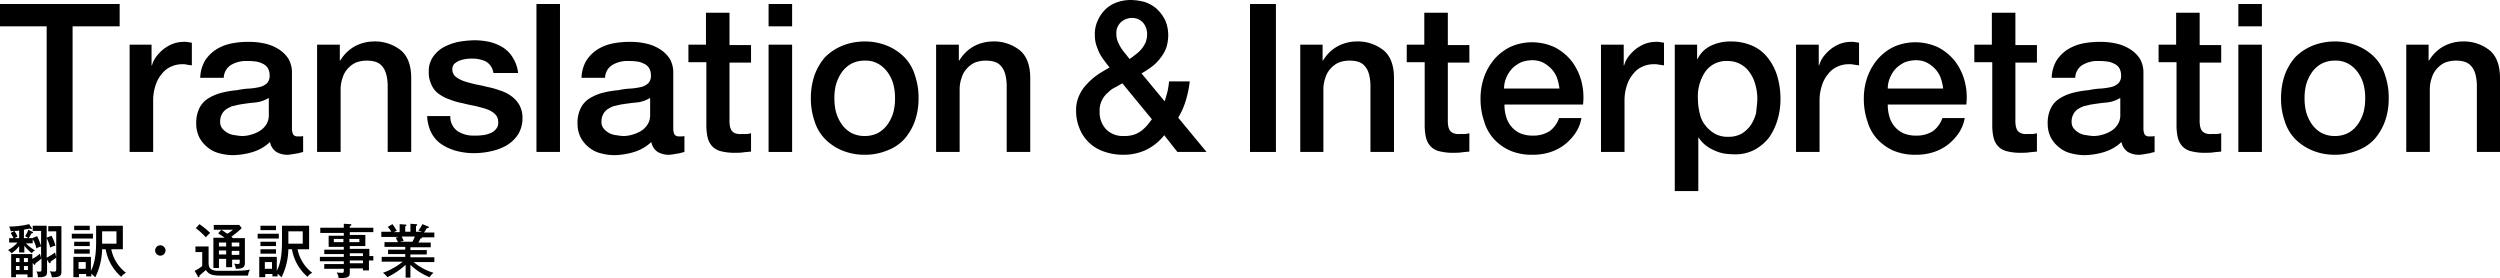
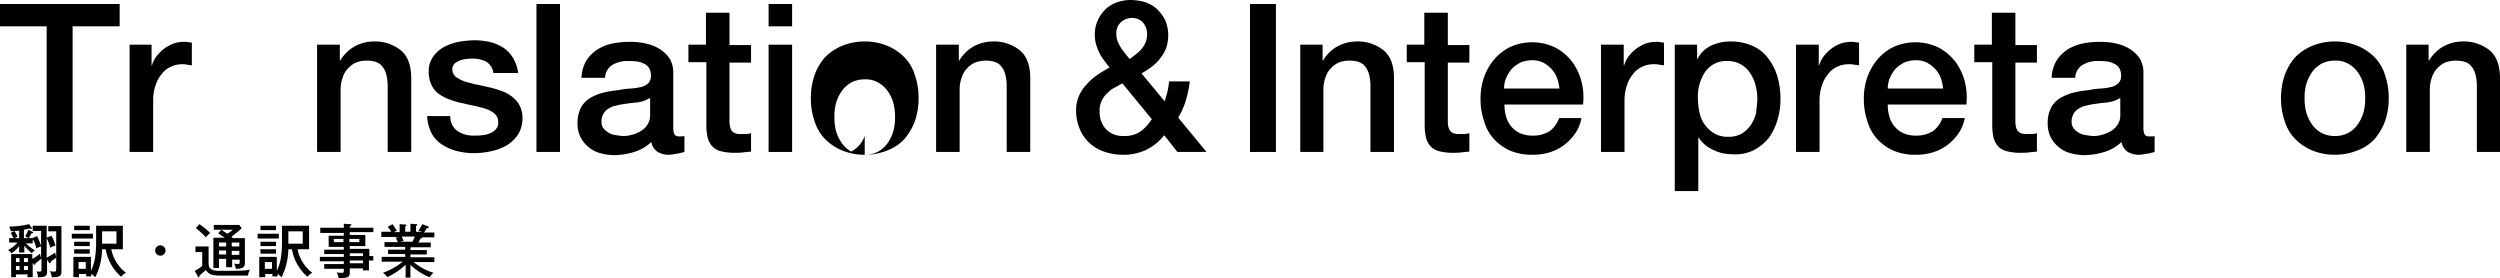
<svg xmlns="http://www.w3.org/2000/svg" width="626.8" height="69.7" viewBox="0 0 626.8 69.7">
  <g transform="translate(0 0.1)">
    <path d="M0,.9H30V6.5H18.2V38H11.7V6.5H0Z" />
    <path d="M32.5,11.1H38v5.2h.1a6.7,6.7,0,0,1,1-2.1,10.708,10.708,0,0,1,1.8-1.9,9.456,9.456,0,0,1,2.4-1.4,7.985,7.985,0,0,1,2.6-.5,4.545,4.545,0,0,1,1.4.1c.3,0,.5.1.8.1v5.7c-.4-.1-.8-.1-1.3-.2a3.75,3.75,0,0,0-1.1-.1,6.71,6.71,0,0,0-2.8.6,5.782,5.782,0,0,0-2.3,1.8A8.089,8.089,0,0,0,39,21.3a11.829,11.829,0,0,0-.6,3.9V38H32.5V11.1Z" />
-     <path d="M73.2,32a3.506,3.506,0,0,0,.3,1.6,1.29,1.29,0,0,0,1.1.5h.6A2.485,2.485,0,0,0,76,34v4c-.2.1-.5.1-.8.2a3.553,3.553,0,0,1-1,.2c-.3.1-.7.1-1,.2-.3,0-.6.1-.9.1a5.559,5.559,0,0,1-3-.7,3.805,3.805,0,0,1-1.6-2.5A10.85,10.85,0,0,1,63.4,38a17.96,17.96,0,0,1-5,.8,13.449,13.449,0,0,1-3.5-.5A7.3,7.3,0,0,1,52,36.8a7.778,7.778,0,0,1-2-2.4,7.536,7.536,0,0,1-.8-3.5,8.3,8.3,0,0,1,.9-4.1,6.152,6.152,0,0,1,2.4-2.4,11.961,11.961,0,0,1,3.3-1.3,23.759,23.759,0,0,1,3.7-.6,17.57,17.57,0,0,1,3.1-.4,17.823,17.823,0,0,0,2.6-.4,4,4,0,0,0,1.8-1,2.707,2.707,0,0,0,.6-1.9,3.557,3.557,0,0,0-.5-1.9,3.007,3.007,0,0,0-1.4-1.1,4.756,4.756,0,0,0-1.8-.5,12.751,12.751,0,0,0-1.9-.1,7.336,7.336,0,0,0-4.1,1,3.925,3.925,0,0,0-1.8,3.2H50.2a9.083,9.083,0,0,1,1.2-4.3,9.346,9.346,0,0,1,2.8-2.8A11.621,11.621,0,0,1,58,10.8a21.192,21.192,0,0,1,4.4-.4,17.223,17.223,0,0,1,3.9.4,10.711,10.711,0,0,1,3.5,1.4,8.158,8.158,0,0,1,2.5,2.4,6.871,6.871,0,0,1,.9,3.6Zm-5.9-7.5A8.043,8.043,0,0,1,64,25.6c-1.3.1-2.6.3-3.9.5-.6.1-1.2.3-1.8.4a7.973,7.973,0,0,0-1.6.8,3.482,3.482,0,0,0-1.1,1.3,3.807,3.807,0,0,0-.4,1.9,2.523,2.523,0,0,0,.6,1.7,5.255,5.255,0,0,0,1.4,1.1,4.756,4.756,0,0,0,1.8.5,11.136,11.136,0,0,0,1.7.2,7.612,7.612,0,0,0,2.1-.3,8.488,8.488,0,0,0,2.2-.9,5.175,5.175,0,0,0,1.7-1.6,4.267,4.267,0,0,0,.7-2.4V24.5Z" />
    <path d="M79.6,11.1h5.6V15l.1.1a9.779,9.779,0,0,1,3.5-3.5,10.153,10.153,0,0,1,4.8-1.3,10.349,10.349,0,0,1,7,2.3c1.7,1.5,2.5,3.8,2.5,6.9V38H97.2V21.1c-.1-2.1-.5-3.6-1.4-4.6-.8-1-2.1-1.4-3.9-1.4a7.635,7.635,0,0,0-2.7.5,6.183,6.183,0,0,0-2,1.5,5.763,5.763,0,0,0-1.3,2.3,8.675,8.675,0,0,0-.5,2.8V38H79.5V11.1Z" />
    <path d="M112.9,29.3a4.394,4.394,0,0,0,2,3.6,7.561,7.561,0,0,0,4.1,1,12.751,12.751,0,0,0,1.9-.1,6.529,6.529,0,0,0,2-.5,3.269,3.269,0,0,0,1.5-1.1,2.273,2.273,0,0,0,.5-1.8,2.56,2.56,0,0,0-.8-1.9,5.613,5.613,0,0,0-2-1.2c-.8-.3-1.7-.5-2.8-.8-1-.2-2.1-.4-3.2-.7a16.812,16.812,0,0,1-3.2-.9,10.493,10.493,0,0,1-2.8-1.4,5.373,5.373,0,0,1-1.9-2.3,7.122,7.122,0,0,1-.7-3.4,6.241,6.241,0,0,1,1.1-3.7,7.809,7.809,0,0,1,2.7-2.4,14.01,14.01,0,0,1,3.6-1.3,25.848,25.848,0,0,1,3.8-.4,17.518,17.518,0,0,1,4,.4,11.568,11.568,0,0,1,3.4,1.4,7.774,7.774,0,0,1,2.5,2.6,9.022,9.022,0,0,1,1.3,3.8h-6.2a3.9,3.9,0,0,0-1.9-2.9,7.824,7.824,0,0,0-3.5-.7,8.636,8.636,0,0,0-1.5.1,7.491,7.491,0,0,0-1.6.4,5.67,5.67,0,0,0-1.3.8,2.168,2.168,0,0,0-.5,1.4,2.5,2.5,0,0,0,.8,1.8,7.486,7.486,0,0,0,2,1.1c.8.3,1.7.5,2.8.8,1,.2,2.1.4,3.2.7a19.165,19.165,0,0,1,3.2.9,9.2,9.2,0,0,1,2.8,1.4,7.032,7.032,0,0,1,2,2.2,6.71,6.71,0,0,1,.8,3.3,7.84,7.84,0,0,1-1.1,4.1,9.023,9.023,0,0,1-2.8,2.7,13.157,13.157,0,0,1-3.9,1.5,20.073,20.073,0,0,1-4.2.5,17.268,17.268,0,0,1-4.7-.6,12.63,12.63,0,0,1-3.7-1.7,7.757,7.757,0,0,1-2.5-2.9,10.312,10.312,0,0,1-1-4.1h5.8Z" />
    <path d="M134.5.9h5.9V38h-5.9Z" />
    <path d="M168.8,32a3.506,3.506,0,0,0,.3,1.6,1.29,1.29,0,0,0,1.1.5h.6a2.485,2.485,0,0,0,.8-.1v4c-.2.1-.5.1-.8.2a3.553,3.553,0,0,1-1,.2c-.3.1-.7.1-1,.2-.3,0-.6.1-.9.1a5.559,5.559,0,0,1-3-.7,3.805,3.805,0,0,1-1.6-2.5A10.85,10.85,0,0,1,159,38a17.96,17.96,0,0,1-5,.8,13.449,13.449,0,0,1-3.5-.5,7.3,7.3,0,0,1-2.9-1.5,7.778,7.778,0,0,1-2-2.4,7.536,7.536,0,0,1-.8-3.5,8.3,8.3,0,0,1,.9-4.1,6.152,6.152,0,0,1,2.4-2.4,11.961,11.961,0,0,1,3.3-1.3,23.759,23.759,0,0,1,3.7-.6,17.57,17.57,0,0,1,3.1-.4,17.823,17.823,0,0,0,2.6-.4,4,4,0,0,0,1.8-1,2.707,2.707,0,0,0,.6-1.9,3.557,3.557,0,0,0-.5-1.9,3.007,3.007,0,0,0-1.4-1.1,4.756,4.756,0,0,0-1.8-.5,12.75,12.75,0,0,0-1.9-.1,7.336,7.336,0,0,0-4.1,1,3.925,3.925,0,0,0-1.8,3.2h-5.9a9.083,9.083,0,0,1,1.2-4.3,9.346,9.346,0,0,1,2.8-2.8,11.621,11.621,0,0,1,3.8-1.5,21.192,21.192,0,0,1,4.4-.4,17.223,17.223,0,0,1,3.9.4,10.711,10.711,0,0,1,3.5,1.4,8.158,8.158,0,0,1,2.5,2.4,6.871,6.871,0,0,1,.9,3.6V32Zm-5.9-7.5a8.043,8.043,0,0,1-3.3,1.1c-1.3.1-2.6.3-3.9.5-.6.1-1.2.3-1.8.4a7.973,7.973,0,0,0-1.6.8,3.482,3.482,0,0,0-1.1,1.3,3.807,3.807,0,0,0-.4,1.9,2.523,2.523,0,0,0,.6,1.7,5.255,5.255,0,0,0,1.4,1.1,4.756,4.756,0,0,0,1.8.5,11.136,11.136,0,0,0,1.7.2,7.613,7.613,0,0,0,2.1-.3,8.488,8.488,0,0,0,2.2-.9,5.175,5.175,0,0,0,1.7-1.6,4.267,4.267,0,0,0,.7-2.4V24.5Z" />
    <path d="M172.5,11.1H177v-8h5.9v8.1h5.4v4.4h-5.4V29.9a7.588,7.588,0,0,0,.1,1.6,3.583,3.583,0,0,0,.4,1.1,2.178,2.178,0,0,0,.9.7,3.664,3.664,0,0,0,1.6.2h1.2a5.019,5.019,0,0,0,1.2-.2v4.6c-.7.1-1.3.1-1.9.2a12.1,12.1,0,0,1-1.9.1,13.378,13.378,0,0,1-3.8-.4,4.315,4.315,0,0,1-2.2-1.3,5.078,5.078,0,0,1-1.1-2.2,13.855,13.855,0,0,1-.3-3V15.5h-4.5V11.1Z" />
    <path d="M192.7.9h5.9V6.5h-5.9Zm0,10.2h5.9V38h-5.9Z" />
-     <path d="M216.8,38.7a14.48,14.48,0,0,1-5.7-1.1,13.044,13.044,0,0,1-4.3-2.9,11.127,11.127,0,0,1-2.6-4.5,17.042,17.042,0,0,1-.9-5.7,17.907,17.907,0,0,1,.9-5.7,14.338,14.338,0,0,1,2.6-4.5,13.044,13.044,0,0,1,4.3-2.9,14.847,14.847,0,0,1,5.7-1.1,14.48,14.48,0,0,1,5.7,1.1,13.044,13.044,0,0,1,4.3,2.9,11.127,11.127,0,0,1,2.6,4.5,17.042,17.042,0,0,1,.9,5.7,17.043,17.043,0,0,1-.9,5.7,14.338,14.338,0,0,1-2.6,4.5,10.916,10.916,0,0,1-4.3,2.9A14.48,14.48,0,0,1,216.8,38.7Zm0-4.7a7.116,7.116,0,0,0,3.4-.8,7.279,7.279,0,0,0,2.4-2.2,10.315,10.315,0,0,0,1.4-3,13.425,13.425,0,0,0,.4-3.5,13.168,13.168,0,0,0-.4-3.4,9.228,9.228,0,0,0-1.4-3,7.279,7.279,0,0,0-2.4-2.2,6.346,6.346,0,0,0-3.4-.8,7.116,7.116,0,0,0-3.4.8,7.279,7.279,0,0,0-2.4,2.2,10.315,10.315,0,0,0-1.4,3,13.167,13.167,0,0,0-.4,3.4,13.934,13.934,0,0,0,.4,3.5,10.315,10.315,0,0,0,1.4,3,7.279,7.279,0,0,0,2.4,2.2A7.116,7.116,0,0,0,216.8,34Z" />
+     <path d="M216.8,38.7a14.48,14.48,0,0,1-5.7-1.1,13.044,13.044,0,0,1-4.3-2.9,11.127,11.127,0,0,1-2.6-4.5,17.042,17.042,0,0,1-.9-5.7,17.907,17.907,0,0,1,.9-5.7,14.338,14.338,0,0,1,2.6-4.5,13.044,13.044,0,0,1,4.3-2.9,14.847,14.847,0,0,1,5.7-1.1,14.48,14.48,0,0,1,5.7,1.1,13.044,13.044,0,0,1,4.3,2.9,11.127,11.127,0,0,1,2.6,4.5,17.042,17.042,0,0,1,.9,5.7,17.043,17.043,0,0,1-.9,5.7,14.338,14.338,0,0,1-2.6,4.5,10.916,10.916,0,0,1-4.3,2.9A14.48,14.48,0,0,1,216.8,38.7Za7.116,7.116,0,0,0,3.4-.8,7.279,7.279,0,0,0,2.4-2.2,10.315,10.315,0,0,0,1.4-3,13.425,13.425,0,0,0,.4-3.5,13.168,13.168,0,0,0-.4-3.4,9.228,9.228,0,0,0-1.4-3,7.279,7.279,0,0,0-2.4-2.2,6.346,6.346,0,0,0-3.4-.8,7.116,7.116,0,0,0-3.4.8,7.279,7.279,0,0,0-2.4,2.2,10.315,10.315,0,0,0-1.4,3,13.167,13.167,0,0,0-.4,3.4,13.934,13.934,0,0,0,.4,3.5,10.315,10.315,0,0,0,1.4,3,7.279,7.279,0,0,0,2.4,2.2A7.116,7.116,0,0,0,216.8,34Z" />
    <path d="M234.8,11.1h5.6V15l.1.1a9.779,9.779,0,0,1,3.5-3.5,10.153,10.153,0,0,1,4.8-1.3,10.349,10.349,0,0,1,7,2.3c1.7,1.5,2.5,3.8,2.5,6.9V38h-5.9V21.1c-.1-2.1-.5-3.6-1.4-4.6-.8-1-2.1-1.4-3.9-1.4a7.635,7.635,0,0,0-2.7.5,6.183,6.183,0,0,0-2,1.5,5.763,5.763,0,0,0-1.3,2.3,8.675,8.675,0,0,0-.5,2.8V38h-5.9V11.1Z" />
    <path d="M291.9,33.8a13.207,13.207,0,0,1-4.6,3.7,13.361,13.361,0,0,1-5.8,1.2,14.034,14.034,0,0,1-4.7-.8,9.942,9.942,0,0,1-6.1-5.7,11.441,11.441,0,0,1-.9-4.6,8.571,8.571,0,0,1,.7-3.6,9.721,9.721,0,0,1,1.9-2.9,15.459,15.459,0,0,1,2.7-2.4c1-.7,2.1-1.3,3.1-1.9a21.963,21.963,0,0,1-1.4-1.8,12.229,12.229,0,0,1-1.2-1.9,18.027,18.027,0,0,1-.8-2.1,8.523,8.523,0,0,1-.3-2.3,7.983,7.983,0,0,1,.7-3.6,9.235,9.235,0,0,1,1.9-2.8A7.889,7.889,0,0,1,280,.5a10.3,10.3,0,0,1,3.5-.6,14.084,14.084,0,0,1,3.5.5,8.958,8.958,0,0,1,3,1.7,10.265,10.265,0,0,1,2.1,2.8,9.346,9.346,0,0,1,.8,3.9,10.588,10.588,0,0,1-.5,3.1,9.749,9.749,0,0,1-1.5,2.6,10.447,10.447,0,0,1-2.1,2.1,23.262,23.262,0,0,1-2.6,1.7l5.8,7c.2-.6.4-1.3.6-2a16.849,16.849,0,0,0,.5-3h5.2a27.338,27.338,0,0,1-1,4.8,18.683,18.683,0,0,1-1.9,4.3l7.1,8.6h-7.3Zm-10.5-13c-.6.3-1.2.7-1.8,1a5.936,5.936,0,0,0-1.8,1.3,5.754,5.754,0,0,0-1.5,1.9,5.545,5.545,0,0,0-.6,2.8,6.19,6.19,0,0,0,1.7,4.6,5.886,5.886,0,0,0,4.3,1.6,7.885,7.885,0,0,0,2.8-.4,6.794,6.794,0,0,0,1.9-1.1,9.266,9.266,0,0,0,1.4-1.4c.4-.5.7-.9,1-1.3Zm2.4-16.4A4.105,4.105,0,0,0,281,5.5a3.719,3.719,0,0,0-1.1,3,4.672,4.672,0,0,0,.3,1.7,11.941,11.941,0,0,0,.8,1.6,14.308,14.308,0,0,0,1.1,1.5c.4.5.8,1,1.1,1.4.6-.4,1.1-.8,1.6-1.2a8.635,8.635,0,0,0,1.4-1.3,8.636,8.636,0,0,0,1-1.6,5.917,5.917,0,0,0,.4-2,4.359,4.359,0,0,0-1-3A3.631,3.631,0,0,0,283.8,4.4Z" />
    <path d="M313.4.9h6.5V38h-6.5Z" />
    <path d="M326,11.1h5.6V15l.1.1a9.779,9.779,0,0,1,3.5-3.5,10.153,10.153,0,0,1,4.8-1.3,10.349,10.349,0,0,1,7,2.3c1.7,1.5,2.5,3.8,2.5,6.9V38h-5.9V21.1c-.1-2.1-.5-3.6-1.4-4.6-.8-1-2.1-1.4-3.9-1.4a7.635,7.635,0,0,0-2.7.5,6.184,6.184,0,0,0-2,1.5,5.762,5.762,0,0,0-1.3,2.3,8.676,8.676,0,0,0-.5,2.8V38H326Z" />
    <path d="M352.6,11.1h4.5v-8H363v8.1h5.4v4.4H363V29.9a7.588,7.588,0,0,0,.1,1.6,3.583,3.583,0,0,0,.4,1.1,2.178,2.178,0,0,0,.9.7,3.664,3.664,0,0,0,1.6.2h1.2a5.02,5.02,0,0,0,1.2-.2v4.6c-.7.1-1.3.1-1.9.2a12.1,12.1,0,0,1-1.9.1,13.378,13.378,0,0,1-3.8-.4,4.315,4.315,0,0,1-2.2-1.3,5.078,5.078,0,0,1-1.1-2.2,13.854,13.854,0,0,1-.3-3V15.5h-4.5V11.1Z" />
    <path d="M377.2,26.1a10.323,10.323,0,0,0,.4,3,6.611,6.611,0,0,0,1.3,2.5,6.2,6.2,0,0,0,2.2,1.7,7.943,7.943,0,0,0,3.2.6,7.7,7.7,0,0,0,4.2-1.1,6.937,6.937,0,0,0,2.4-3.3h5.6a9.746,9.746,0,0,1-1.6,3.9,12.849,12.849,0,0,1-2.8,2.9,12.158,12.158,0,0,1-3.6,1.8,14.213,14.213,0,0,1-4.2.6,14,14,0,0,1-5.6-1,12.189,12.189,0,0,1-4.1-2.9,10.968,10.968,0,0,1-2.5-4.5,17.042,17.042,0,0,1-.9-5.7,16.105,16.105,0,0,1,.9-5.4,14.338,14.338,0,0,1,2.6-4.5,12.7,12.7,0,0,1,4.1-3.1,13.457,13.457,0,0,1,11.1.2,13.109,13.109,0,0,1,4.2,3.5,14.491,14.491,0,0,1,2.4,5,16.107,16.107,0,0,1,.4,5.8H377.2ZM391,22.2a13.1,13.1,0,0,0-.6-2.7,6.775,6.775,0,0,0-1.4-2.3,8.34,8.34,0,0,0-2.1-1.6,5.954,5.954,0,0,0-2.7-.6,8.21,8.21,0,0,0-2.8.5,8.554,8.554,0,0,0-2.2,1.5,7.635,7.635,0,0,0-1.5,2.3,6.71,6.71,0,0,0-.6,2.8H391Z" />
    <path d="M401.5,11.1h5.6v5.2h.1a6.7,6.7,0,0,1,1-2.1,10.709,10.709,0,0,1,1.8-1.9,9.456,9.456,0,0,1,2.4-1.4,7.985,7.985,0,0,1,2.6-.5,4.545,4.545,0,0,1,1.4.1c.3,0,.5.1.8.1v5.7c-.4-.1-.8-.1-1.3-.2a5.7,5.7,0,0,0-1.3-.1,6.71,6.71,0,0,0-2.8.6,5.781,5.781,0,0,0-2.3,1.8,8.089,8.089,0,0,0-1.6,2.9,11.829,11.829,0,0,0-.6,3.9V38h-5.9V11.1Z" />
    <path d="M419.9,11.1h5.6v3.6h.1a7.213,7.213,0,0,1,3.5-3.4,11.172,11.172,0,0,1,4.8-1,13.146,13.146,0,0,1,5.5,1.1,9.97,9.97,0,0,1,3.9,3.1,13.685,13.685,0,0,1,2.3,4.5,19.932,19.932,0,0,1,.8,5.6,18.128,18.128,0,0,1-.7,5.2,15.549,15.549,0,0,1-2.1,4.5,11.877,11.877,0,0,1-3.6,3.1,10.392,10.392,0,0,1-5.1,1.2,22.752,22.752,0,0,1-2.6-.2,10.434,10.434,0,0,1-2.5-.8,9.8,9.8,0,0,1-2.2-1.3,7.725,7.725,0,0,1-1.7-1.9h-.1V47.8h-5.9V11.1Zm20.7,13.5a13.449,13.449,0,0,0-.5-3.5,9.227,9.227,0,0,0-1.4-3,6.545,6.545,0,0,0-5.5-2.9,6.456,6.456,0,0,0-5.6,2.6,11.082,11.082,0,0,0-1.9,6.9,15.828,15.828,0,0,0,.5,3.8,7.077,7.077,0,0,0,1.5,3,7.778,7.778,0,0,0,2.4,2,6.565,6.565,0,0,0,3.2.7,6.835,6.835,0,0,0,3.4-.8,8.04,8.04,0,0,0,2.3-2.2,10.107,10.107,0,0,0,1.3-3C440.4,26.9,440.6,25.7,440.6,24.6Z" />
    <path d="M450.4,11.1H456v5.2h.1a6.7,6.7,0,0,1,1-2.1,10.709,10.709,0,0,1,1.8-1.9,9.456,9.456,0,0,1,2.4-1.4,7.985,7.985,0,0,1,2.6-.5,4.545,4.545,0,0,1,1.4.1c.3,0,.5.1.8.1v5.7c-.4-.1-.8-.1-1.3-.2a5.7,5.7,0,0,0-1.3-.1,6.71,6.71,0,0,0-2.8.6,5.781,5.781,0,0,0-2.3,1.8,8.089,8.089,0,0,0-1.6,2.9,11.829,11.829,0,0,0-.6,3.9V38h-5.9V11.1Z" />
    <path d="M473.3,26.1a10.323,10.323,0,0,0,.4,3,6.611,6.611,0,0,0,1.3,2.5,6.2,6.2,0,0,0,2.2,1.7,7.943,7.943,0,0,0,3.2.6,7.7,7.7,0,0,0,4.2-1.1,6.937,6.937,0,0,0,2.4-3.3h5.6a9.746,9.746,0,0,1-1.6,3.9,12.849,12.849,0,0,1-2.8,2.9,12.158,12.158,0,0,1-3.6,1.8,14.213,14.213,0,0,1-4.2.6,14,14,0,0,1-5.6-1,12.189,12.189,0,0,1-4.1-2.9,10.968,10.968,0,0,1-2.5-4.5,17.042,17.042,0,0,1-.9-5.7,16.105,16.105,0,0,1,.9-5.4,14.338,14.338,0,0,1,2.6-4.5,12.7,12.7,0,0,1,4.1-3.1,13.457,13.457,0,0,1,11.1.2,13.109,13.109,0,0,1,4.2,3.5,14.491,14.491,0,0,1,2.4,5,16.107,16.107,0,0,1,.4,5.8H473.3Zm13.9-3.9a13.1,13.1,0,0,0-.6-2.7,6.775,6.775,0,0,0-1.4-2.3,8.34,8.34,0,0,0-2.1-1.6,5.954,5.954,0,0,0-2.7-.6,8.21,8.21,0,0,0-2.8.5,8.554,8.554,0,0,0-2.2,1.5,7.635,7.635,0,0,0-1.5,2.3,6.71,6.71,0,0,0-.6,2.8h13.9Z" />
    <path d="M494.9,11.1h4.5v-8h5.9v8.1h5.4v4.4h-5.4V29.9a7.588,7.588,0,0,0,.1,1.6,3.583,3.583,0,0,0,.4,1.1,2.178,2.178,0,0,0,.9.7,3.664,3.664,0,0,0,1.6.2h1.2a5.02,5.02,0,0,0,1.2-.2v4.6c-.7.1-1.3.1-1.9.2a12.1,12.1,0,0,1-1.9.1,13.378,13.378,0,0,1-3.8-.4,4.315,4.315,0,0,1-2.2-1.3,5.078,5.078,0,0,1-1.1-2.2,13.854,13.854,0,0,1-.3-3V15.5H495V11.1Z" />
    <path d="M537.4,32a3.506,3.506,0,0,0,.3,1.6,1.29,1.29,0,0,0,1.1.5h.6a2.485,2.485,0,0,0,.8-.1v4c-.2.1-.5.1-.8.2a3.553,3.553,0,0,1-1,.2c-.3.1-.7.1-1,.2-.3,0-.6.1-.9.1a5.559,5.559,0,0,1-3-.7,3.805,3.805,0,0,1-1.6-2.5,10.85,10.85,0,0,1-4.3,2.5,17.961,17.961,0,0,1-5,.8,13.448,13.448,0,0,1-3.5-.5,7.3,7.3,0,0,1-2.9-1.5,7.779,7.779,0,0,1-2-2.4,7.536,7.536,0,0,1-.8-3.5,8.3,8.3,0,0,1,.9-4.1,6.152,6.152,0,0,1,2.4-2.4,11.961,11.961,0,0,1,3.3-1.3,23.759,23.759,0,0,1,3.7-.6,17.569,17.569,0,0,1,3.1-.4,17.822,17.822,0,0,0,2.6-.4,4,4,0,0,0,1.8-1,2.707,2.707,0,0,0,.6-1.9,3.557,3.557,0,0,0-.5-1.9,3.007,3.007,0,0,0-1.4-1.1,4.756,4.756,0,0,0-1.8-.5,12.751,12.751,0,0,0-1.9-.1,7.336,7.336,0,0,0-4.1,1,3.925,3.925,0,0,0-1.8,3.2h-5.9a9.083,9.083,0,0,1,1.2-4.3,9.346,9.346,0,0,1,2.8-2.8,11.621,11.621,0,0,1,3.8-1.5,21.193,21.193,0,0,1,4.4-.4,17.223,17.223,0,0,1,3.9.4,10.711,10.711,0,0,1,3.5,1.4,8.158,8.158,0,0,1,2.5,2.4,6.871,6.871,0,0,1,.9,3.6V32Zm-5.9-7.5a8.043,8.043,0,0,1-3.3,1.1c-1.3.1-2.6.3-3.9.5-.6.1-1.2.3-1.8.4a7.973,7.973,0,0,0-1.6.8,3.482,3.482,0,0,0-1.1,1.3,3.807,3.807,0,0,0-.4,1.9,2.523,2.523,0,0,0,.6,1.7,5.255,5.255,0,0,0,1.4,1.1,4.756,4.756,0,0,0,1.8.5,11.135,11.135,0,0,0,1.7.2,7.612,7.612,0,0,0,2.1-.3,8.488,8.488,0,0,0,2.2-.9,5.174,5.174,0,0,0,1.7-1.6,4.266,4.266,0,0,0,.7-2.4V24.5Z" />
-     <path d="M541.1,11.1h4.5v-8h5.9v8.1h5.4v4.4h-5.4V29.9a7.59,7.59,0,0,0,.1,1.6,3.581,3.581,0,0,0,.4,1.1,2.178,2.178,0,0,0,.9.7,3.664,3.664,0,0,0,1.6.2h1.2a5.019,5.019,0,0,0,1.2-.2v4.6c-.7.1-1.3.1-1.9.2a12.1,12.1,0,0,1-1.9.1,13.378,13.378,0,0,1-3.8-.4,4.315,4.315,0,0,1-2.2-1.3,5.077,5.077,0,0,1-1.1-2.2,13.854,13.854,0,0,1-.3-3V15.5h-4.5V11.1Z" />
-     <path d="M561.2.9h5.9V6.5h-5.9Zm0,10.2h5.9V38h-5.9Z" />
    <path d="M585.4,38.7a14.481,14.481,0,0,1-5.7-1.1,13.044,13.044,0,0,1-4.3-2.9,11.126,11.126,0,0,1-2.6-4.5,17.043,17.043,0,0,1-.9-5.7,17.905,17.905,0,0,1,.9-5.7,14.338,14.338,0,0,1,2.6-4.5,13.044,13.044,0,0,1,4.3-2.9,14.847,14.847,0,0,1,5.7-1.1,14.48,14.48,0,0,1,5.7,1.1,13.044,13.044,0,0,1,4.3,2.9,11.126,11.126,0,0,1,2.6,4.5,17.043,17.043,0,0,1,.9,5.7,17.042,17.042,0,0,1-.9,5.7,14.338,14.338,0,0,1-2.6,4.5,10.915,10.915,0,0,1-4.3,2.9A14.847,14.847,0,0,1,585.4,38.7Zm0-4.7a7.117,7.117,0,0,0,3.4-.8,7.279,7.279,0,0,0,2.4-2.2,10.317,10.317,0,0,0,1.4-3,13.425,13.425,0,0,0,.4-3.5,13.165,13.165,0,0,0-.4-3.4,9.227,9.227,0,0,0-1.4-3,7.279,7.279,0,0,0-2.4-2.2,6.346,6.346,0,0,0-3.4-.8,7.117,7.117,0,0,0-3.4.8,7.279,7.279,0,0,0-2.4,2.2,10.317,10.317,0,0,0-1.4,3,13.168,13.168,0,0,0-.4,3.4,13.932,13.932,0,0,0,.4,3.5,10.314,10.314,0,0,0,1.4,3,7.279,7.279,0,0,0,2.4,2.2A7.117,7.117,0,0,0,585.4,34Z" />
    <path d="M603.3,11.1h5.6V15l.1.1a9.779,9.779,0,0,1,3.5-3.5,10.153,10.153,0,0,1,4.8-1.3,10.349,10.349,0,0,1,7,2.3c1.7,1.5,2.5,3.8,2.5,6.9V38H621V21.1c-.1-2.1-.5-3.6-1.4-4.6-.8-1-2.1-1.4-3.9-1.4a7.635,7.635,0,0,0-2.7.5,6.184,6.184,0,0,0-2,1.5,5.763,5.763,0,0,0-1.3,2.3,8.676,8.676,0,0,0-.5,2.8V38h-5.9V11.1Z" />
    <path d="M13,69.4a4.424,4.424,0,0,0-.5-1.5c.2,0,.5.1,1,.1.6,0,.6-.2.6-.8V64.5c-.7.5-1,.7-1.4,1,0,.2,0,.4-.2.4a.349.349,0,0,1-.2-.1l-.5-.8v3c0,.7,0,1.5-2.3,1.4a2.822,2.822,0,0,0-.4-1.5c.1.1.4.1.8.1.5,0,.5-.2.5-.7V64.7a13.061,13.061,0,0,1-1.5,1.2c0,.2-.1.4-.2.4s-.1,0-.2-.1l-.3-.4v3.6H6.9v-.7H4v.7H2.8V63.6H8.1v1.2A8.016,8.016,0,0,0,10,63.5l.3,1.1V61.7a3.846,3.846,0,0,0-1.2.5,5.705,5.705,0,0,0-.9-2.3v1H6.5a11.221,11.221,0,0,0,2.3,1.8,1.337,1.337,0,0,0-.8.7,10.854,10.854,0,0,1-1.9-1.9v1.7H4.8V61.6a8.01,8.01,0,0,1-1.9,1.8,3.45,3.45,0,0,0-.9-.8,7.994,7.994,0,0,0,2.4-1.9H2.3V59.6H3.4c-.1-.2-.5-.9-.7-1.3l.9-.5a3.869,3.869,0,0,0-.9.1,5.638,5.638,0,0,0-.4-1.2,21.929,21.929,0,0,0,5-.6l.6.9c.1,0,.1.1.1.2s-.1.1-.2.1a.367.367,0,0,1-.3-.1,11.213,11.213,0,0,0-1.5.3v2.1H7.1l-.8-.5a5.978,5.978,0,0,0,.8-1.6l1,.5a.215.215,0,0,1,.2.2c0,.1-.2.2-.4.2a12.749,12.749,0,0,1-.7,1.2h.9l1.2-.5a14.467,14.467,0,0,1,1,2.5V57.8H8.2V56.5h3.5v3l1.2-.5a9.97,9.97,0,0,1,1,2.5,3.494,3.494,0,0,0-1.3.5,10.359,10.359,0,0,0-.9-2.4v4.9a12.83,12.83,0,0,0,2.1-1.3l.3,1.2V57.9h-2V56.6h3.3V68.1C15.4,68.8,15.2,69.5,13,69.4ZM4.8,57.7a4.483,4.483,0,0,1-1.2.1,8.7,8.7,0,0,1,.8,1.4,5.736,5.736,0,0,0-.7.4H4.8Zm.1,6.9H4v1h.9Zm0,2H4v1h.9Zm2-2H6v1H7v-1Zm0,2H6v1H7v-1Z" />
    <path d="M23.3,58.5v1.2H18V58.5Zm.8-2h6.7v5.9H27.9a9.858,9.858,0,0,0,3.7,5.9,2.94,2.94,0,0,0-1.2,1,11.68,11.68,0,0,1-3.9-6.9h-.9a16.654,16.654,0,0,1-1.7,7,11.147,11.147,0,0,1-1-.9v.7H21.6v-.6H19.8v.8H18.4V64.3h4.4v3.5c.7-1.4,1.3-3.3,1.3-7.3Zm-1.6,4v1.1H18.6V60.5Zm0,1.9v1.1H18.6V62.4Zm0-5.9v1.1H18.6V56.5Zm-2.8,9.1v1.7h1.8V65.6Zm5.9-7.7V61h3.6V57.9Z" />
    <path d="M41.5,62.7a1.3,1.3,0,1,1-1.3-1.3A1.324,1.324,0,0,1,41.5,62.7Z" />
    <path d="M52.3,61.8v4c0,1,.2,2,2.5,2,5.5,0,6.2,0,7.9-.3a2.976,2.976,0,0,0-.5,1.5H55.5c-2.4,0-3.1-.3-3.9-1.4-.2.2-.8.7-1.6,1.4v.2c0,.2-.1.2-.2.2a.215.215,0,0,1-.2-.2l-.8-1.4a9.03,9.03,0,0,0,1.9-1.2V63.1H49V61.7h3.3ZM50,56.1a19.864,19.864,0,0,1,2.7,2.2,11.09,11.09,0,0,0-1.1,1.1,17.937,17.937,0,0,0-2.5-2.3Zm8.1,10.8H56.7V64.8H54.9v2.3H53.5V59.5h2.8c-.5-.4-1-.7-1.6-1.1l.8-.9c.5.3,1,.7,1.5,1a10,10,0,0,0,1.4-1H53.6V56.3H60l.6.8c-1.1,1.1-2.2,1.8-2.6,2.2a1.38,1.38,0,0,1,.4.3h3v6.2c0,1.1-.5,1.5-2.3,1.5a2.836,2.836,0,0,0-.4-1.3c.2,0,.7.1.9.1.3,0,.5-.1.5-.4V65H58.2v1.9Zm-1.4-6.2H54.9v1h1.8Zm0,2H54.9v1h1.8Zm1.4-1H60v-1H58.1Zm0,2.1H60v-1H58.1Z" />
    <path d="M69.9,58.5v1.2H64.6V58.5Zm.9-2h6.7v5.9H74.6a9.858,9.858,0,0,0,3.7,5.9,2.94,2.94,0,0,0-1.2,1,11.68,11.68,0,0,1-3.9-6.9h-.9a16.654,16.654,0,0,1-1.7,7,11.148,11.148,0,0,1-1-.9v.7H68.3v-.6H66.5v.8H65V64.3h4.4v3.5c.7-1.4,1.3-3.3,1.3-7.3v-4Zm-1.6,4v1.1H65.3V60.5Zm0,1.9v1.1H65.3V62.4Zm0-5.9v1.1H65.3V56.5Zm-2.8,9.1v1.7h1.8V65.6Zm5.9-7.7V61h3.6V57.9Z" />
    <path d="M93.6,64.1v1.1H92.5v2.5H91v-.5H87.7v1.1c0,1-.5,1.3-2.1,1.3h-.7a3.36,3.36,0,0,0-.5-1.4,9.286,9.286,0,0,0,1.3.1c.3,0,.5,0,.5-.5v-.5H81.3V66.1h4.9v-.7h-6V64.3h6v-.7H81.3V62.5h4.9v-.7H82.4V59h3.8v-.7H80.3V57h5.9V56l1.6.1c.1,0,.3,0,.3.2,0,.1-.2.2-.4.3V57h5.9v1.1H87.7v.7h3.9v2.8H87.7v.7h4.9v1.8Zm-7.5-3.5v-.8H83.7v.8Zm1.5-.8v.8h2.5v-.8ZM91,64.1v-.7H87.7v.7Zm0,1.8v-.7H87.7v.7Z" />
    <path d="M103.1,69.5h-1.4V66.3a19.469,19.469,0,0,1-4.6,3.1A3.631,3.631,0,0,0,96,68.3a17.394,17.394,0,0,0,5-2.8H95.7V64.3h5.9v-.7H97.3V62.5h4.3v-.7H96.4V60.6h3.4c-.1-.1-.3-.6-.6-1.1l.8-.2H95.6V58h2.5a4.551,4.551,0,0,0-.9-1.2l1.2-.7a17.088,17.088,0,0,1,1.1,1.7,1.74,1.74,0,0,0-.7.3h1.4v-2l1.4.1c.1,0,.3,0,.3.2,0,.1-.1.2-.3.2V58h1.3V56l1.4.1c.1,0,.3,0,.3.2,0,.1-.2.2-.3.3V58h1.5a9.44,9.44,0,0,0-.9-.3,8.908,8.908,0,0,0,1-1.6l1.5.6c.1,0,.1.1.1.2,0,.2-.2.2-.5.2a6.726,6.726,0,0,1-.7,1.1h2.6v1.2h-3.2a.1.1,0,0,1,.1.1c0,.1-.1.2-.4.2a4.671,4.671,0,0,1-.5,1H108v1.2h-5.1v.7H107v1.1h-4.1v.7h6v1.2h-5.2a14.089,14.089,0,0,0,5,2.7,4.394,4.394,0,0,0-1,1.1,15.3,15.3,0,0,1-4.8-3.1v3.2Zm-2.4-10.3a9.744,9.744,0,0,1,.5,1.1,8.144,8.144,0,0,0-.9.2h3.1a7.54,7.54,0,0,0,.6-1.3Z" />
  </g>
</svg>